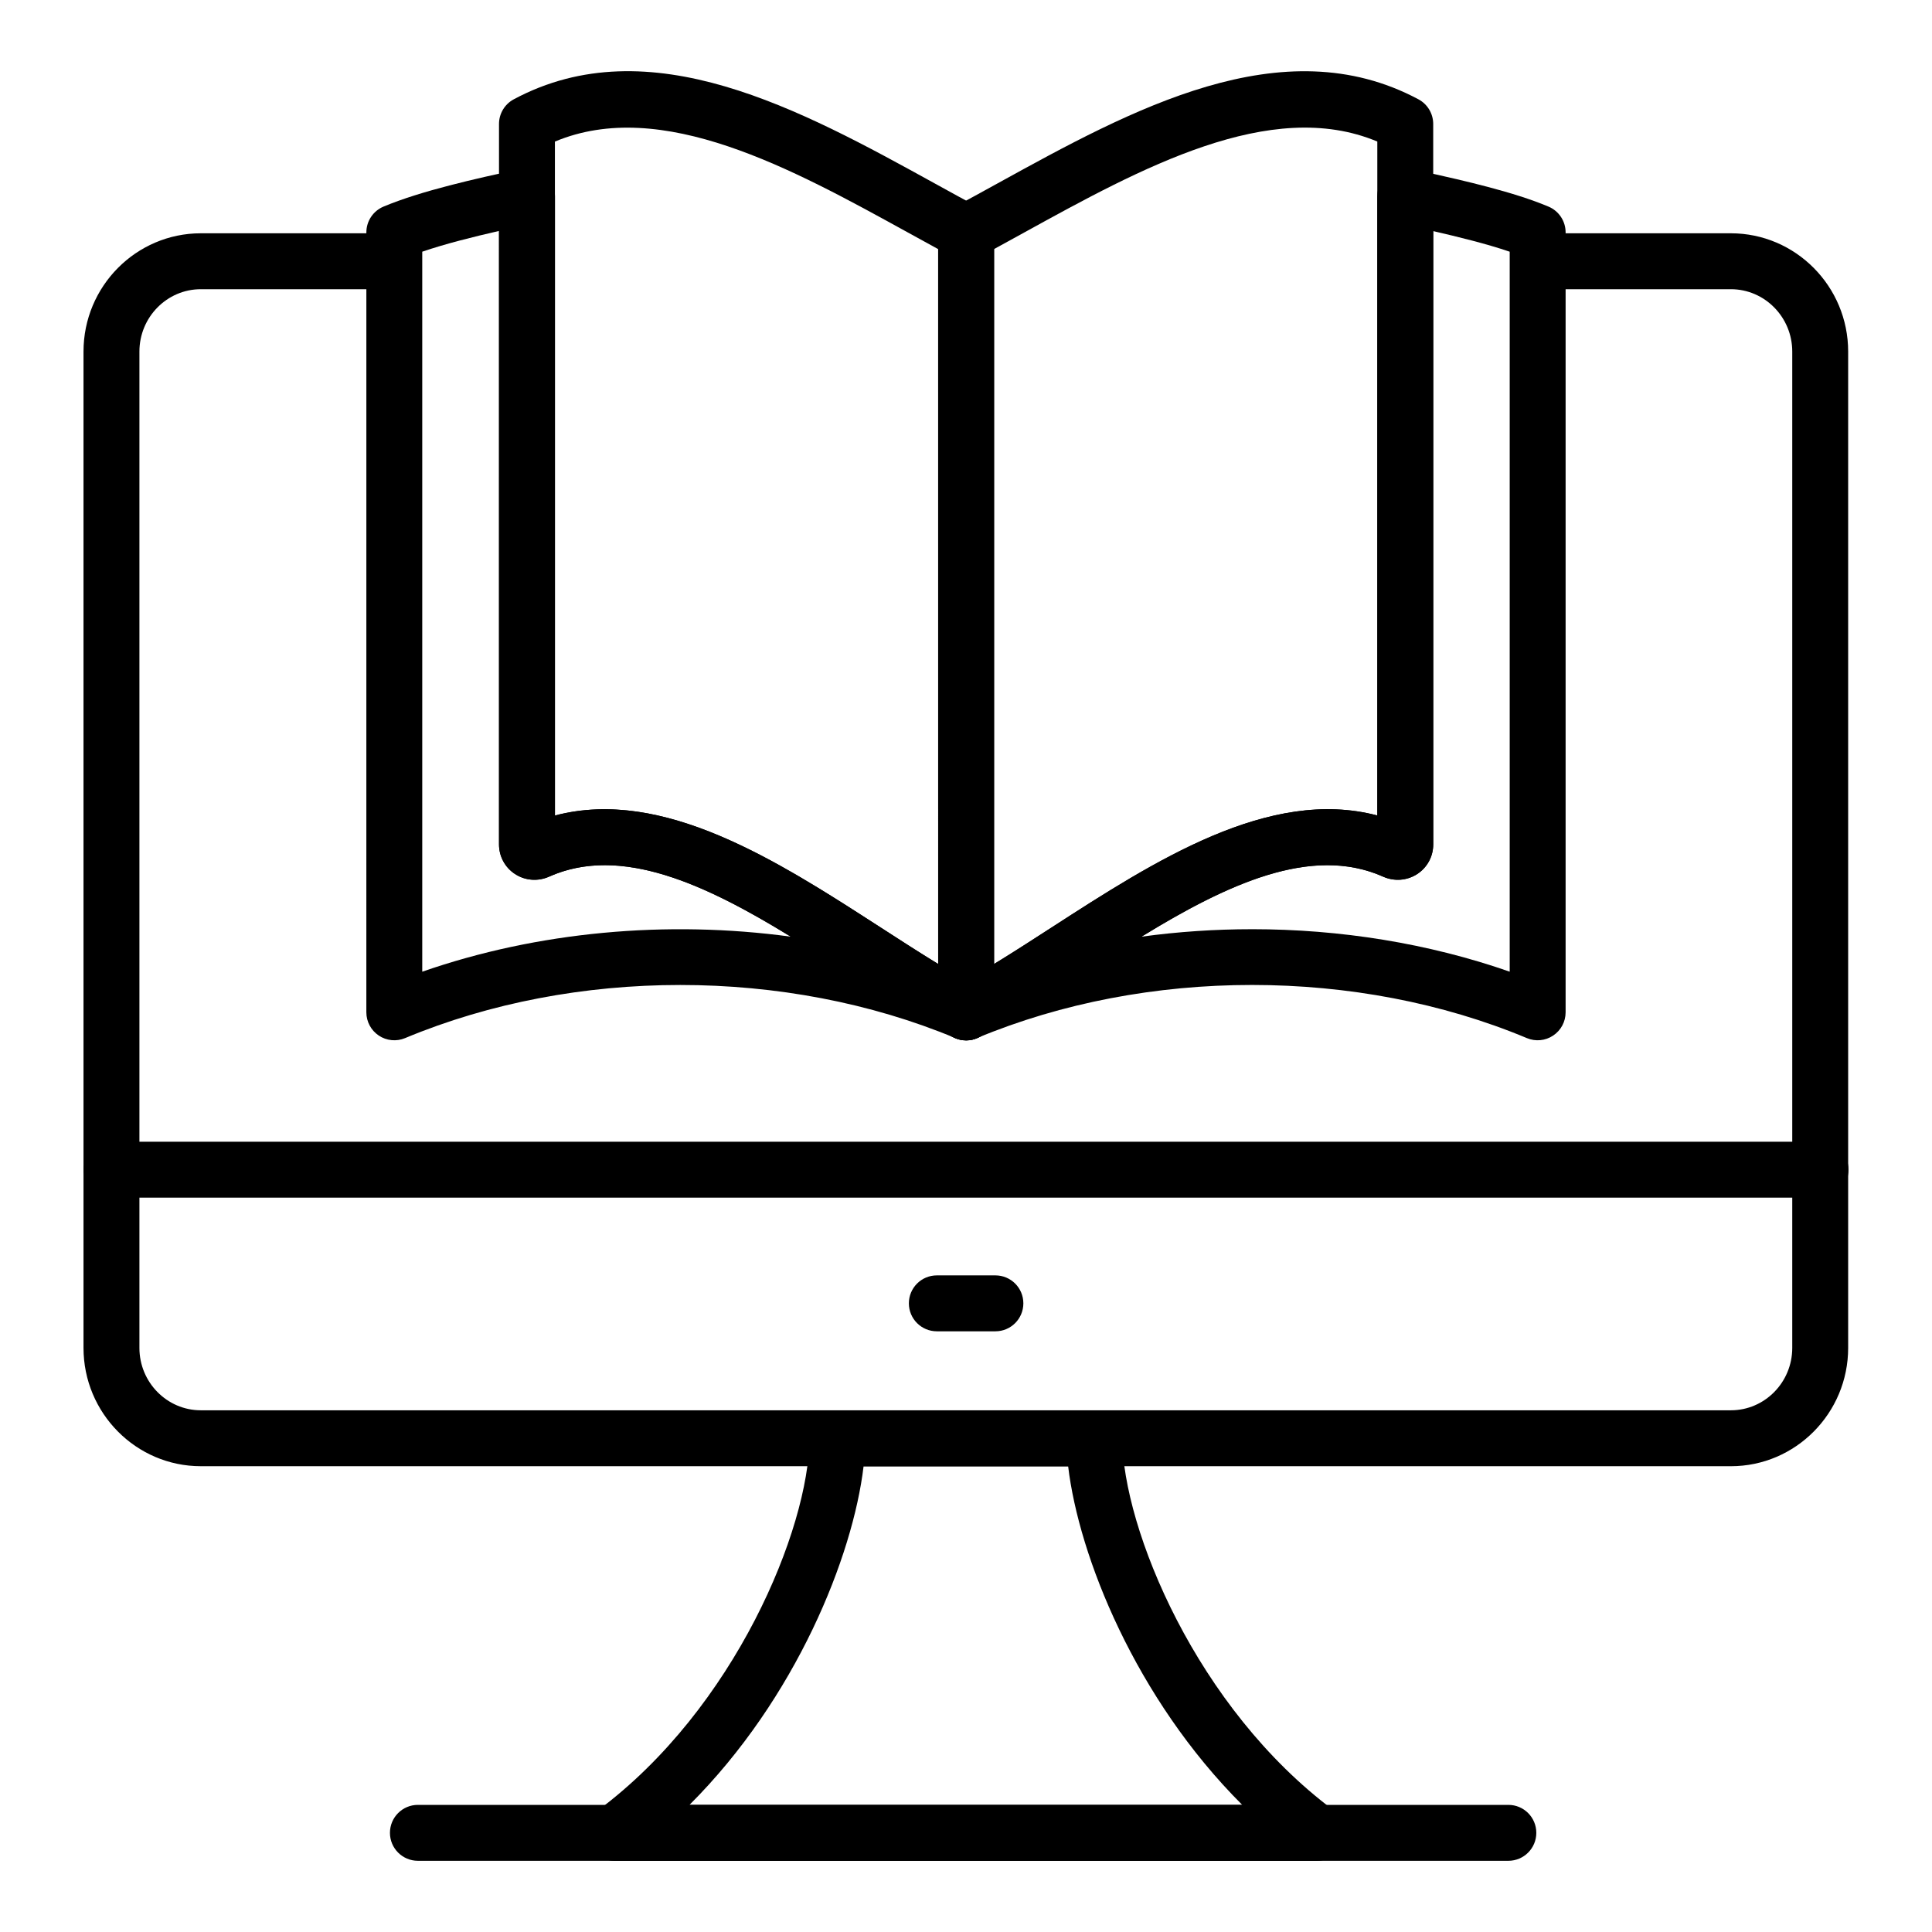
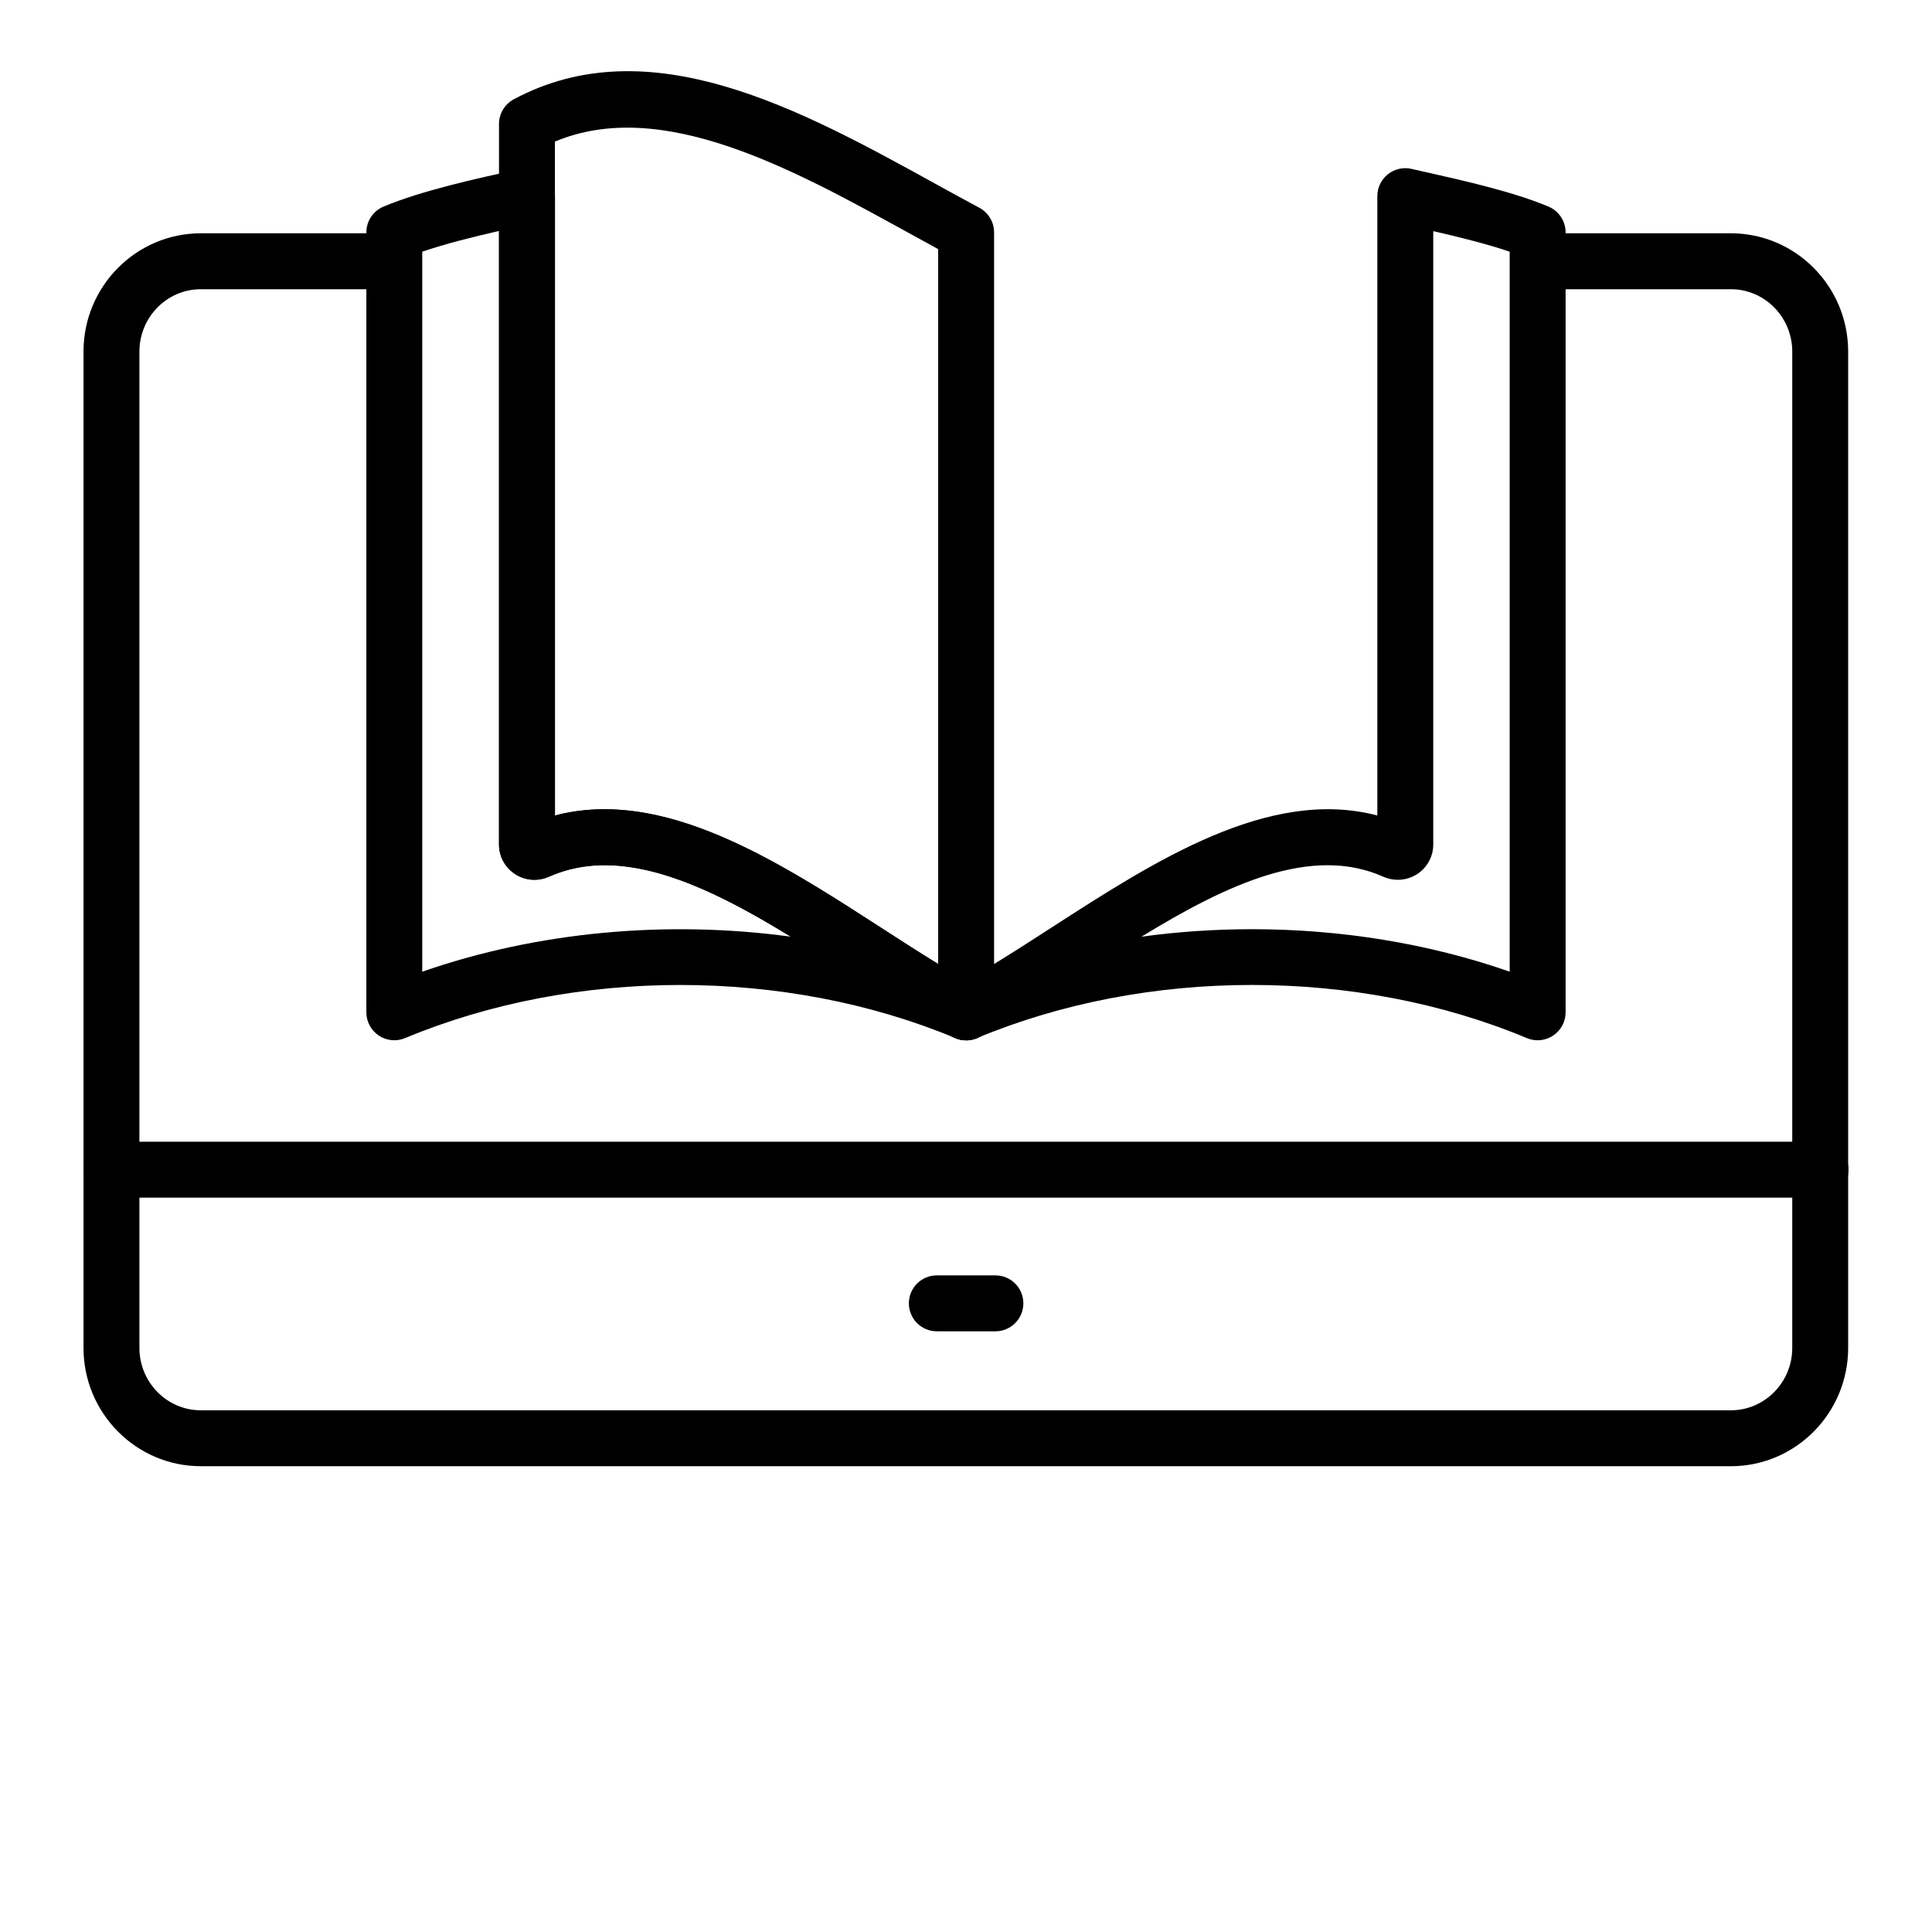
<svg xmlns="http://www.w3.org/2000/svg" fill="#000000" width="800px" height="800px" version="1.1" viewBox="144 144 512 512">
  <g>
-     <path d="m543.73 637.13h-288.98c-4.094 0-7.41-3.312-7.41-7.41 0-4.094 3.312-7.41 7.41-7.41h288.98c4.094 0 7.41 3.312 7.41 7.41 0 4.094-3.312 7.41-7.41 7.41z" />
    <path d="m602.7 532.56h-405.48c-17.141 0-31.09-14.066-31.09-31.352v-264.04c0-17.285 13.949-31.344 31.09-31.344h47.074c4.094 0 7.41 3.312 7.41 7.41 0 4.094-3.312 7.41-7.41 7.41h-47.074c-8.973 0-16.273 7.418-16.273 16.527v264.04c0 9.117 7.301 16.531 16.273 16.531h405.48c8.973 0 16.266-7.418 16.266-16.531v-264.04c0-9.109-7.293-16.527-16.266-16.527h-49.156c-4.094 0-7.41-3.312-7.41-7.41 0-4.094 3.312-7.41 7.41-7.41h49.156c17.141 0 31.082 14.059 31.082 31.344v264.04c0 17.289-13.941 31.355-31.082 31.355z" />
    <path d="m626.46 461.39h-452.87c-4.094 0-7.41-3.312-7.41-7.41 0-4.094 3.312-7.41 7.41-7.41h452.87c4.094 0 7.41 3.312 7.41 7.41s-3.316 7.41-7.41 7.41z" />
-     <path d="m493.04 637.13h-186.17c-3.191 0-6.027-2.047-7.031-5.078s0.043-6.367 2.606-8.27c36.344-27.055 55.922-74.652 56.082-98.617 0.027-4.074 3.336-7.359 7.41-7.359h68.055c4.074 0 7.379 3.285 7.41 7.359 0.16 23.965 19.738 71.566 56.074 98.617 2.562 1.902 3.609 5.238 2.606 8.27-1.012 3.027-3.848 5.078-7.039 5.078zm-166.32-14.82h146.48c-28.328-28.281-43.305-65.957-46.125-89.688h-54.223c-2.82 23.73-17.801 61.406-46.133 89.688z" />
    <path d="m407.79 496.81h-15.52c-4.094 0-7.41-3.312-7.41-7.41 0-4.094 3.312-7.41 7.41-7.41h15.52c4.094 0 7.41 3.312 7.41 7.41-0.004 4.098-3.316 7.41-7.41 7.41z" />
    <path d="m400.04 419.68c-2.777 0-5.434-1.57-6.691-4.238-1.699-3.574-0.281-7.852 3.211-9.711 8.328-4.434 17.055-10.07 26.285-16.035 27.098-17.488 57.5-37.145 86.164-29.578v-164.14c0-2.258 1.027-4.383 2.793-5.797 1.766-1.402 4.09-1.938 6.266-1.426l3.797 0.859c10.375 2.336 23.285 5.246 32.516 9.145 2.742 1.156 4.523 3.848 4.523 6.824v206.69c0 2.481-1.238 4.797-3.305 6.164-2.062 1.383-4.676 1.629-6.961 0.672-44.902-18.781-100.75-18.777-145.75 0-0.926 0.395-1.895 0.574-2.848 0.574zm75.762-29.434c23.398 0 46.777 3.746 68.285 11.258v-190.8c-6.098-2.082-13.602-3.922-20.258-5.457v162.53c0 3.191-1.59 6.129-4.254 7.859-2.699 1.75-6.07 1.996-9.023 0.688-19.051-8.465-41.473 2.082-64.031 15.902 9.664-1.316 19.477-1.977 29.281-1.977z" />
    <path d="m400.04 419.68c-0.953 0-1.926-0.18-2.852-0.57-44.98-18.777-100.86-18.77-145.84 0-2.266 0.953-4.891 0.711-6.961-0.672-2.062-1.375-3.301-3.691-3.301-6.164l0.004-206.69c0-2.988 1.793-5.68 4.543-6.832 10.129-4.246 24.688-7.438 35.316-9.77l1.121-0.246c2.191-0.5 4.484 0.051 6.238 1.461 1.742 1.402 2.766 3.531 2.766 5.773v164.15c28.672-7.574 59.078 12.082 86.18 29.586 9.227 5.961 17.945 11.59 26.27 16.027 3.496 1.859 4.914 6.137 3.211 9.711-1.258 2.668-3.914 4.238-6.691 4.238zm-144.14-208.98v190.81c30.555-10.645 64.922-13.734 97.668-9.281-22.551-13.832-45.012-24.398-64.047-15.91-2.953 1.316-6.324 1.07-9.023-0.688-2.664-1.73-4.254-4.668-4.254-7.859l0.004-162.57c-6.816 1.562-14.219 3.402-20.348 5.5z" />
-     <path d="m400.03 419.72c-1.316 0-2.633-0.355-3.805-1.055-2.234-1.332-3.602-3.746-3.602-6.352l-0.004-206.72c0-2.734 1.504-5.246 3.914-6.535 3.856-2.062 7.801-4.238 11.809-6.445 35.395-19.492 75.492-41.582 111.56-22.293 2.41 1.289 3.914 3.797 3.914 6.535v190.92c0 3.191-1.59 6.129-4.254 7.859-2.699 1.75-6.07 1.996-9.023 0.688-23.543-10.477-52.168 8.047-79.863 25.953-9.426 6.098-18.34 11.859-27.152 16.574-1.094 0.586-2.297 0.875-3.496 0.875zm7.41-209.71v189.46c4.914-3.004 9.977-6.273 15.195-9.652 27.168-17.566 57.68-37.285 86.367-29.707v-178.6c-28.289-11.859-62.852 7.191-93.508 24.07-2.715 1.5-5.402 2.977-8.055 4.422z" />
    <path d="m400.03 419.72c-1.199 0-2.402-0.289-3.496-0.875-8.812-4.719-17.727-10.477-27.152-16.574-27.703-17.906-56.348-36.402-79.863-25.953-2.961 1.316-6.332 1.07-9.023-0.688-2.664-1.73-4.254-4.668-4.254-7.859v-190.92c0-2.734 1.504-5.246 3.914-6.535 36.031-19.301 76.152 2.789 111.55 22.289 4.008 2.215 7.957 4.383 11.824 6.453 2.41 1.289 3.914 3.797 3.914 6.535v206.72c0 2.606-1.367 5.019-3.602 6.352-1.176 0.703-2.492 1.055-3.809 1.055zm-95.867-61.266c24.73 0 50.191 16.461 73.266 31.371 5.215 3.379 10.281 6.648 15.195 9.652l-0.004-189.46c-2.656-1.445-5.348-2.93-8.066-4.43-30.664-16.895-65.234-35.918-93.496-24.066v178.6c4.336-1.141 8.707-1.66 13.105-1.66z" />
  </g>
</svg>